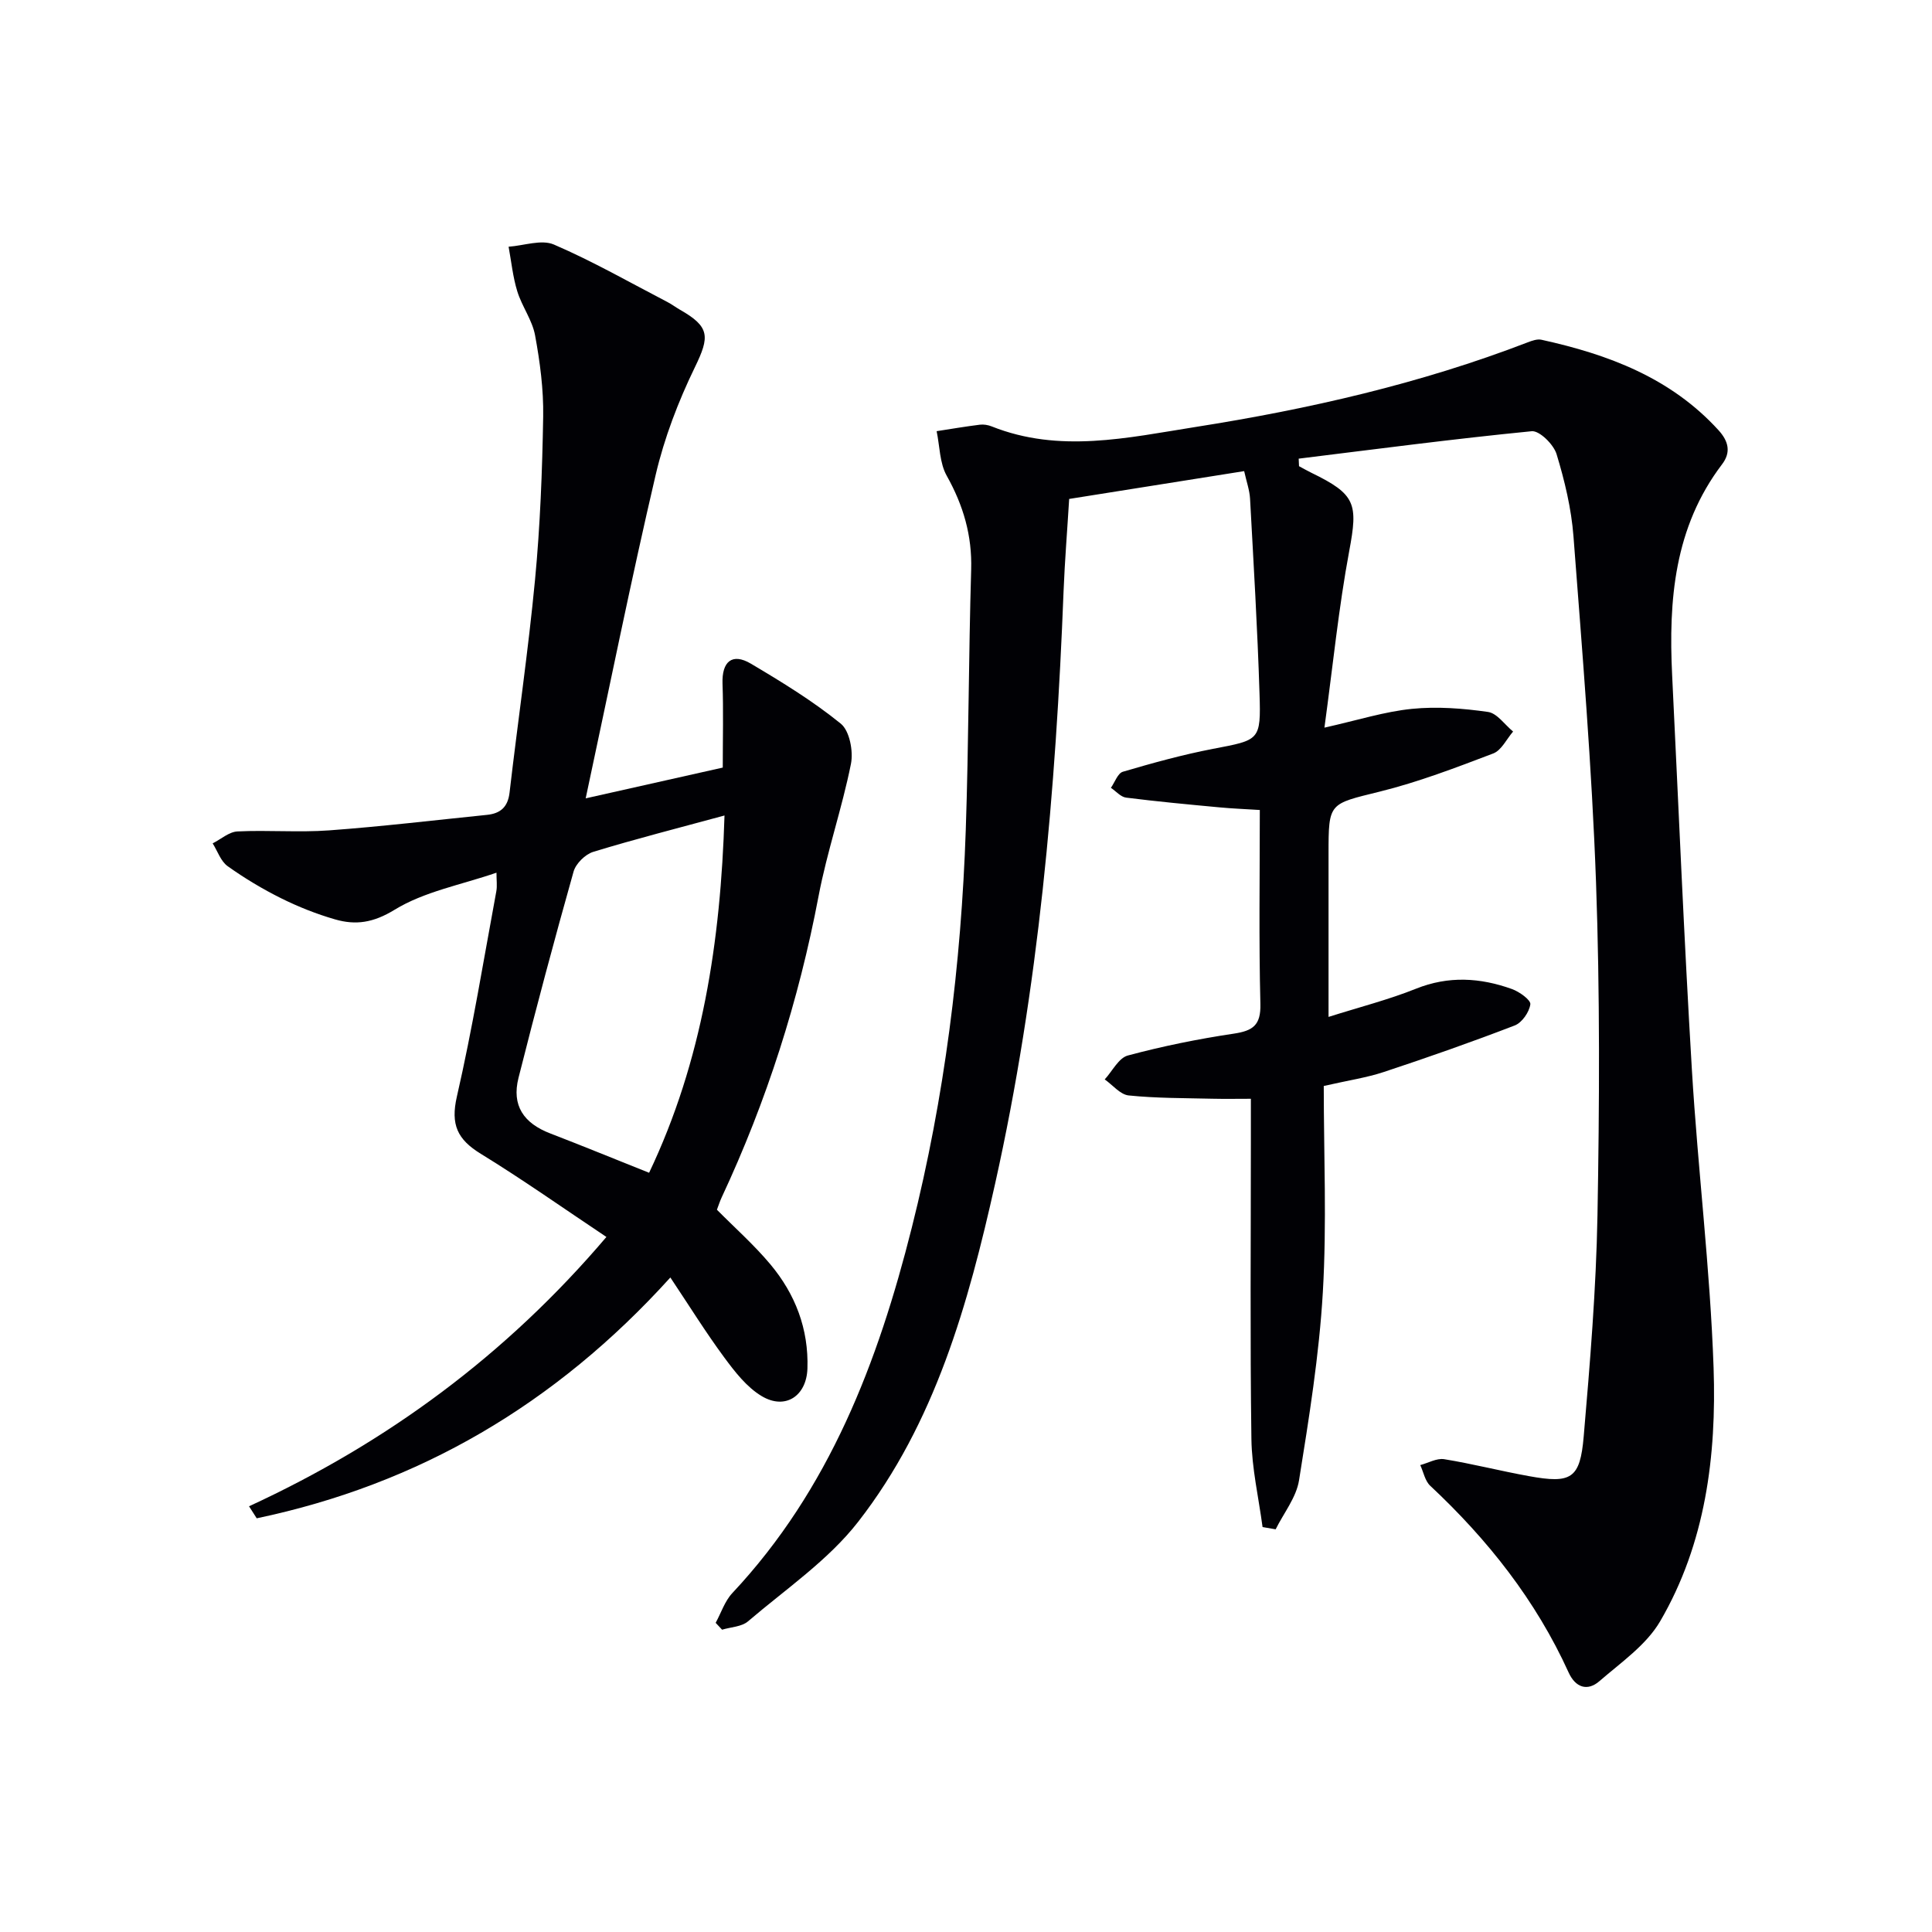
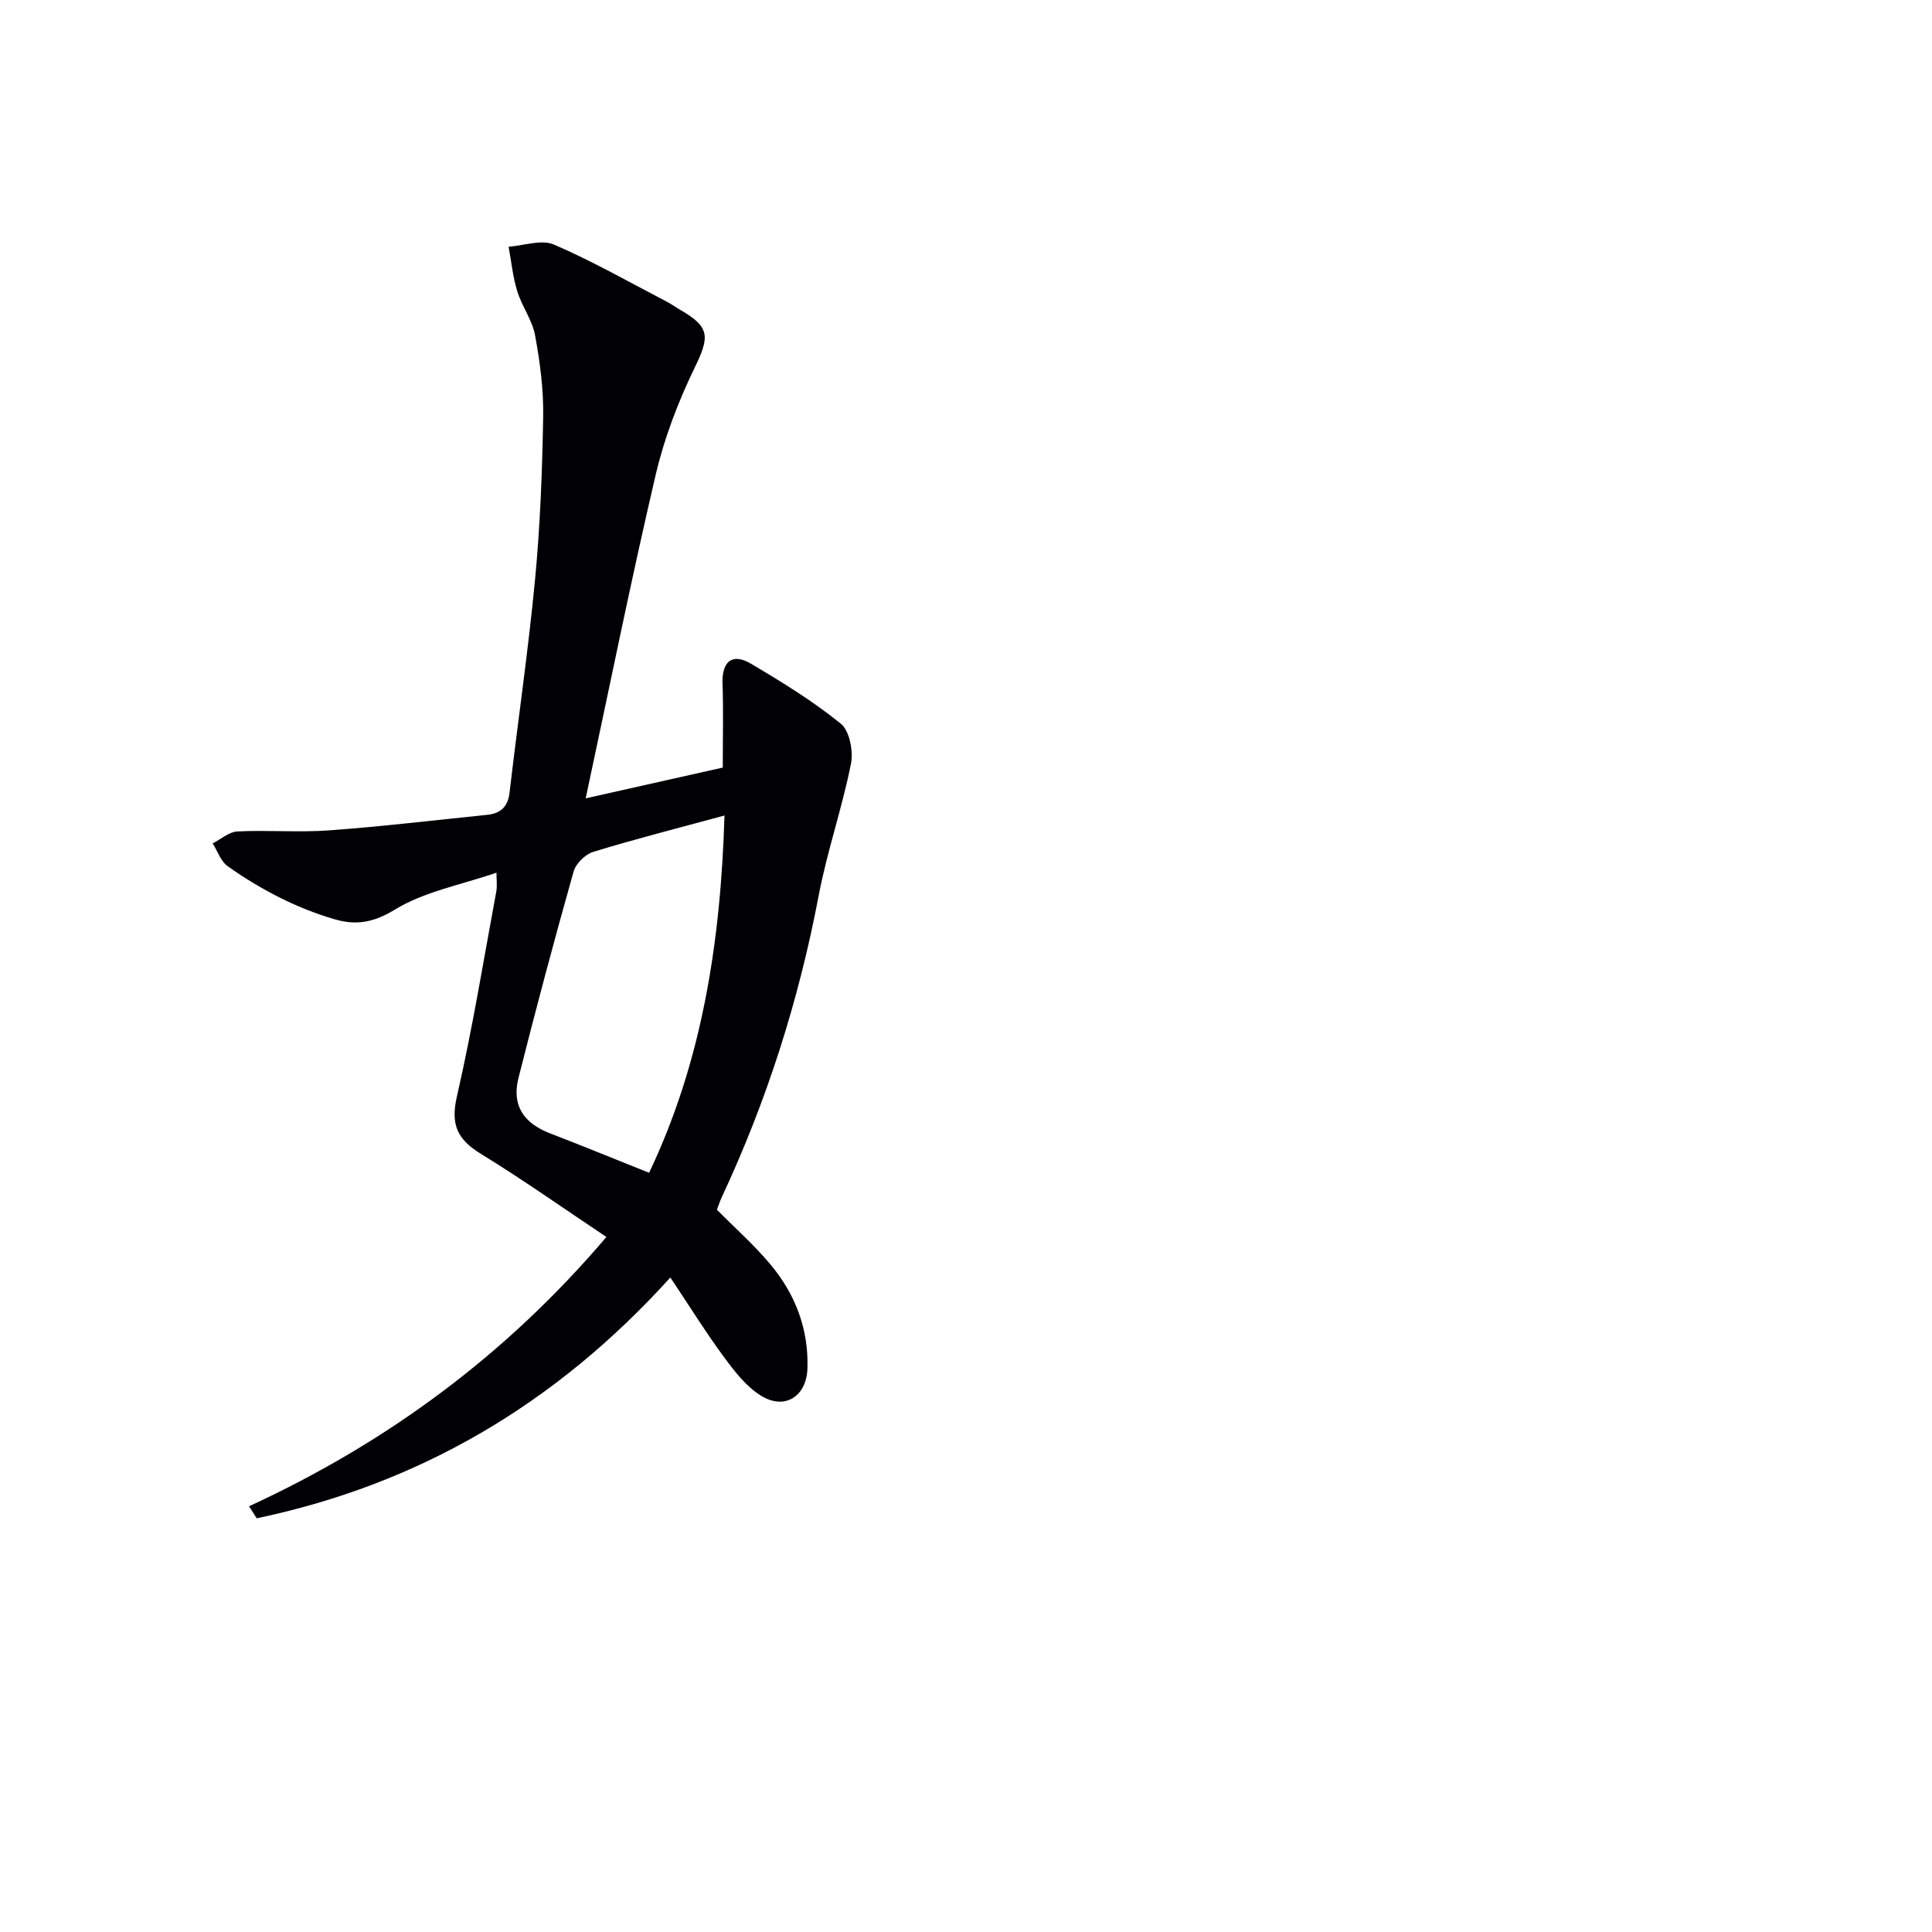
<svg xmlns="http://www.w3.org/2000/svg" enable-background="new 0 0 400 400" viewBox="0 0 400 400">
-   <path d="m148.17 335.99c1.13-2.07 1.89-4.5 3.46-6.17 20.11-21.44 30.16-47.85 37.15-75.66 6.79-26.98 10.22-54.5 11.17-82.29.61-17.97.59-35.95 1.12-53.92.21-7.09-1.63-13.33-5.07-19.47-1.47-2.63-1.43-6.11-2.08-9.21 2.98-.46 5.95-.97 8.94-1.34.79-.1 1.7.05 2.45.35 14.04 5.6 28.11 2.35 42.16.13 23.48-3.7 46.57-8.96 68.82-17.53.89-.34 1.97-.73 2.84-.54 13.84 3.04 26.77 7.87 36.66 18.72 2.12 2.32 2.61 4.61.75 7.06-9.92 13.05-11.1 28.14-10.34 43.69 1.33 27.24 2.46 54.5 4.09 81.72 1.23 20.57 3.78 41.07 4.49 61.65.62 18.21-1.65 36.37-11.07 52.5-2.87 4.91-8.11 8.52-12.56 12.38-2.5 2.17-4.97 1.32-6.38-1.78-6.79-14.95-16.74-27.52-28.66-38.67-1.08-1.01-1.39-2.83-2.06-4.28 1.66-.44 3.41-1.47 4.96-1.22 5.89.96 11.68 2.45 17.56 3.51 8.75 1.59 10.57.55 11.32-8.23 1.31-15.22 2.57-30.48 2.85-45.75.41-22.98.52-46-.3-68.96-.86-23.91-2.85-47.78-4.67-71.64-.44-5.74-1.82-11.5-3.5-17.02-.61-2-3.54-4.9-5.15-4.74-16.11 1.58-32.17 3.7-48.24 5.68.02.52.04 1.04.07 1.56.84.45 1.67.93 2.53 1.35 9.25 4.49 9.7 6.4 7.86 16.23-2.18 11.69-3.36 23.57-5.13 36.55 6.97-1.56 12.49-3.33 18.13-3.89 5.19-.52 10.56-.1 15.74.64 1.88.27 3.47 2.65 5.19 4.06-1.35 1.56-2.41 3.89-4.12 4.54-7.73 2.94-15.5 5.92-23.51 7.9-10.48 2.6-10.58 2.2-10.58 12.83v33.81c6.51-2.06 12.45-3.57 18.09-5.83 6.75-2.71 13.31-2.3 19.88.06 1.54.55 3.93 2.27 3.81 3.16-.22 1.62-1.73 3.8-3.23 4.38-8.93 3.44-17.97 6.61-27.06 9.62-3.58 1.19-7.36 1.74-12.48 2.91 0 14.14.64 28.46-.19 42.69-.76 13.05-2.86 26.04-4.93 38.96-.57 3.55-3.17 6.77-4.84 10.14-.9-.16-1.81-.32-2.71-.47-.81-6.09-2.23-12.17-2.31-18.27-.29-20.65-.11-41.31-.11-61.96 0-2.66 0-5.31 0-8.44-2.8 0-5.38.05-7.96-.01-5.78-.14-11.59-.09-17.34-.68-1.75-.18-3.31-2.16-4.96-3.32 1.58-1.71 2.88-4.44 4.79-4.95 7.19-1.93 14.54-3.42 21.91-4.52 3.99-.6 5.64-1.74 5.53-6.16-.33-13.15-.12-26.31-.12-40.15-2.94-.19-5.69-.29-8.41-.55-6.43-.6-12.86-1.2-19.27-2.01-1.12-.14-2.1-1.33-3.15-2.03.81-1.15 1.42-3.02 2.48-3.33 6.16-1.81 12.37-3.53 18.66-4.74 9.65-1.85 9.94-1.67 9.63-11.44-.42-13.46-1.23-26.9-1.96-40.35-.1-1.77-.73-3.51-1.22-5.71-12.21 1.94-24.12 3.83-36.23 5.76-.4 6.57-.91 12.84-1.16 19.12-1.6 41.24-5.16 82.27-14.17 122.64-5.56 24.89-12.41 49.53-28.37 70.03-6.2 7.96-15 13.93-22.8 20.6-1.31 1.12-3.55 1.17-5.36 1.72-.44-.47-.89-.95-1.33-1.42z" fill="#010105" />
  <path d="m121.26 165.29c10.51-2.36 19.48-4.37 28.38-6.37 0-6.09.15-11.74-.05-17.37-.16-4.58 1.99-6.45 5.88-4.14 6.42 3.8 12.84 7.74 18.61 12.42 1.82 1.48 2.62 5.71 2.1 8.32-1.84 9.2-4.95 18.15-6.7 27.36-4.11 21.67-10.75 42.47-20.08 62.43-.35.75-.6 1.55-.97 2.52 3.69 3.73 7.68 7.26 11.07 11.31 5.16 6.17 7.94 13.38 7.67 21.58-.19 5.66-4.56 8.63-9.47 5.7-3.1-1.85-5.56-5.04-7.77-8.03-3.82-5.18-7.22-10.66-11.14-16.53-23.83 26.34-52.13 42.82-85.64 49.86-.53-.83-1.06-1.66-1.59-2.49 28.51-13.15 53.17-31.26 73.99-55.76-8.86-5.91-17.26-11.85-26.01-17.22-4.84-2.97-6.28-6.03-4.95-11.84 3.23-14.06 5.54-28.33 8.17-42.52.2-1.09.03-2.26.03-3.84-7.31 2.52-14.94 3.9-21.1 7.68-4.41 2.7-8.05 3.23-12.35 1.98-3.81-1.1-7.56-2.59-11.11-4.35-3.86-1.92-7.6-4.16-11.1-6.66-1.43-1.02-2.09-3.12-3.1-4.72 1.71-.86 3.39-2.39 5.14-2.47 6.32-.31 12.68.24 18.98-.22 10.91-.8 21.78-2.1 32.67-3.21 2.76-.28 4.33-1.59 4.68-4.62 1.7-14.68 3.87-29.32 5.27-44.03 1.07-11.24 1.5-22.55 1.69-33.84.09-5.6-.66-11.28-1.68-16.8-.58-3.15-2.72-5.98-3.68-9.1-.92-2.98-1.23-6.15-1.8-9.24 3.16-.22 6.8-1.56 9.38-.45 8.06 3.47 15.73 7.86 23.54 11.92.88.46 1.68 1.07 2.55 1.57 6.24 3.55 6.18 5.57 3.1 11.91-3.44 7.08-6.33 14.63-8.12 22.28-5.09 21.75-9.5 43.69-14.49 66.98zm13.13 77.52c11.02-23.15 14.81-47.86 15.61-73.97-9.67 2.63-18.49 4.87-27.18 7.53-1.66.51-3.61 2.44-4.07 4.09-4 14.18-7.8 28.42-11.4 42.7-1.44 5.71 1.04 9.39 6.61 11.52 6.63 2.55 13.2 5.25 20.43 8.13z" fill="#010105" />
</svg>